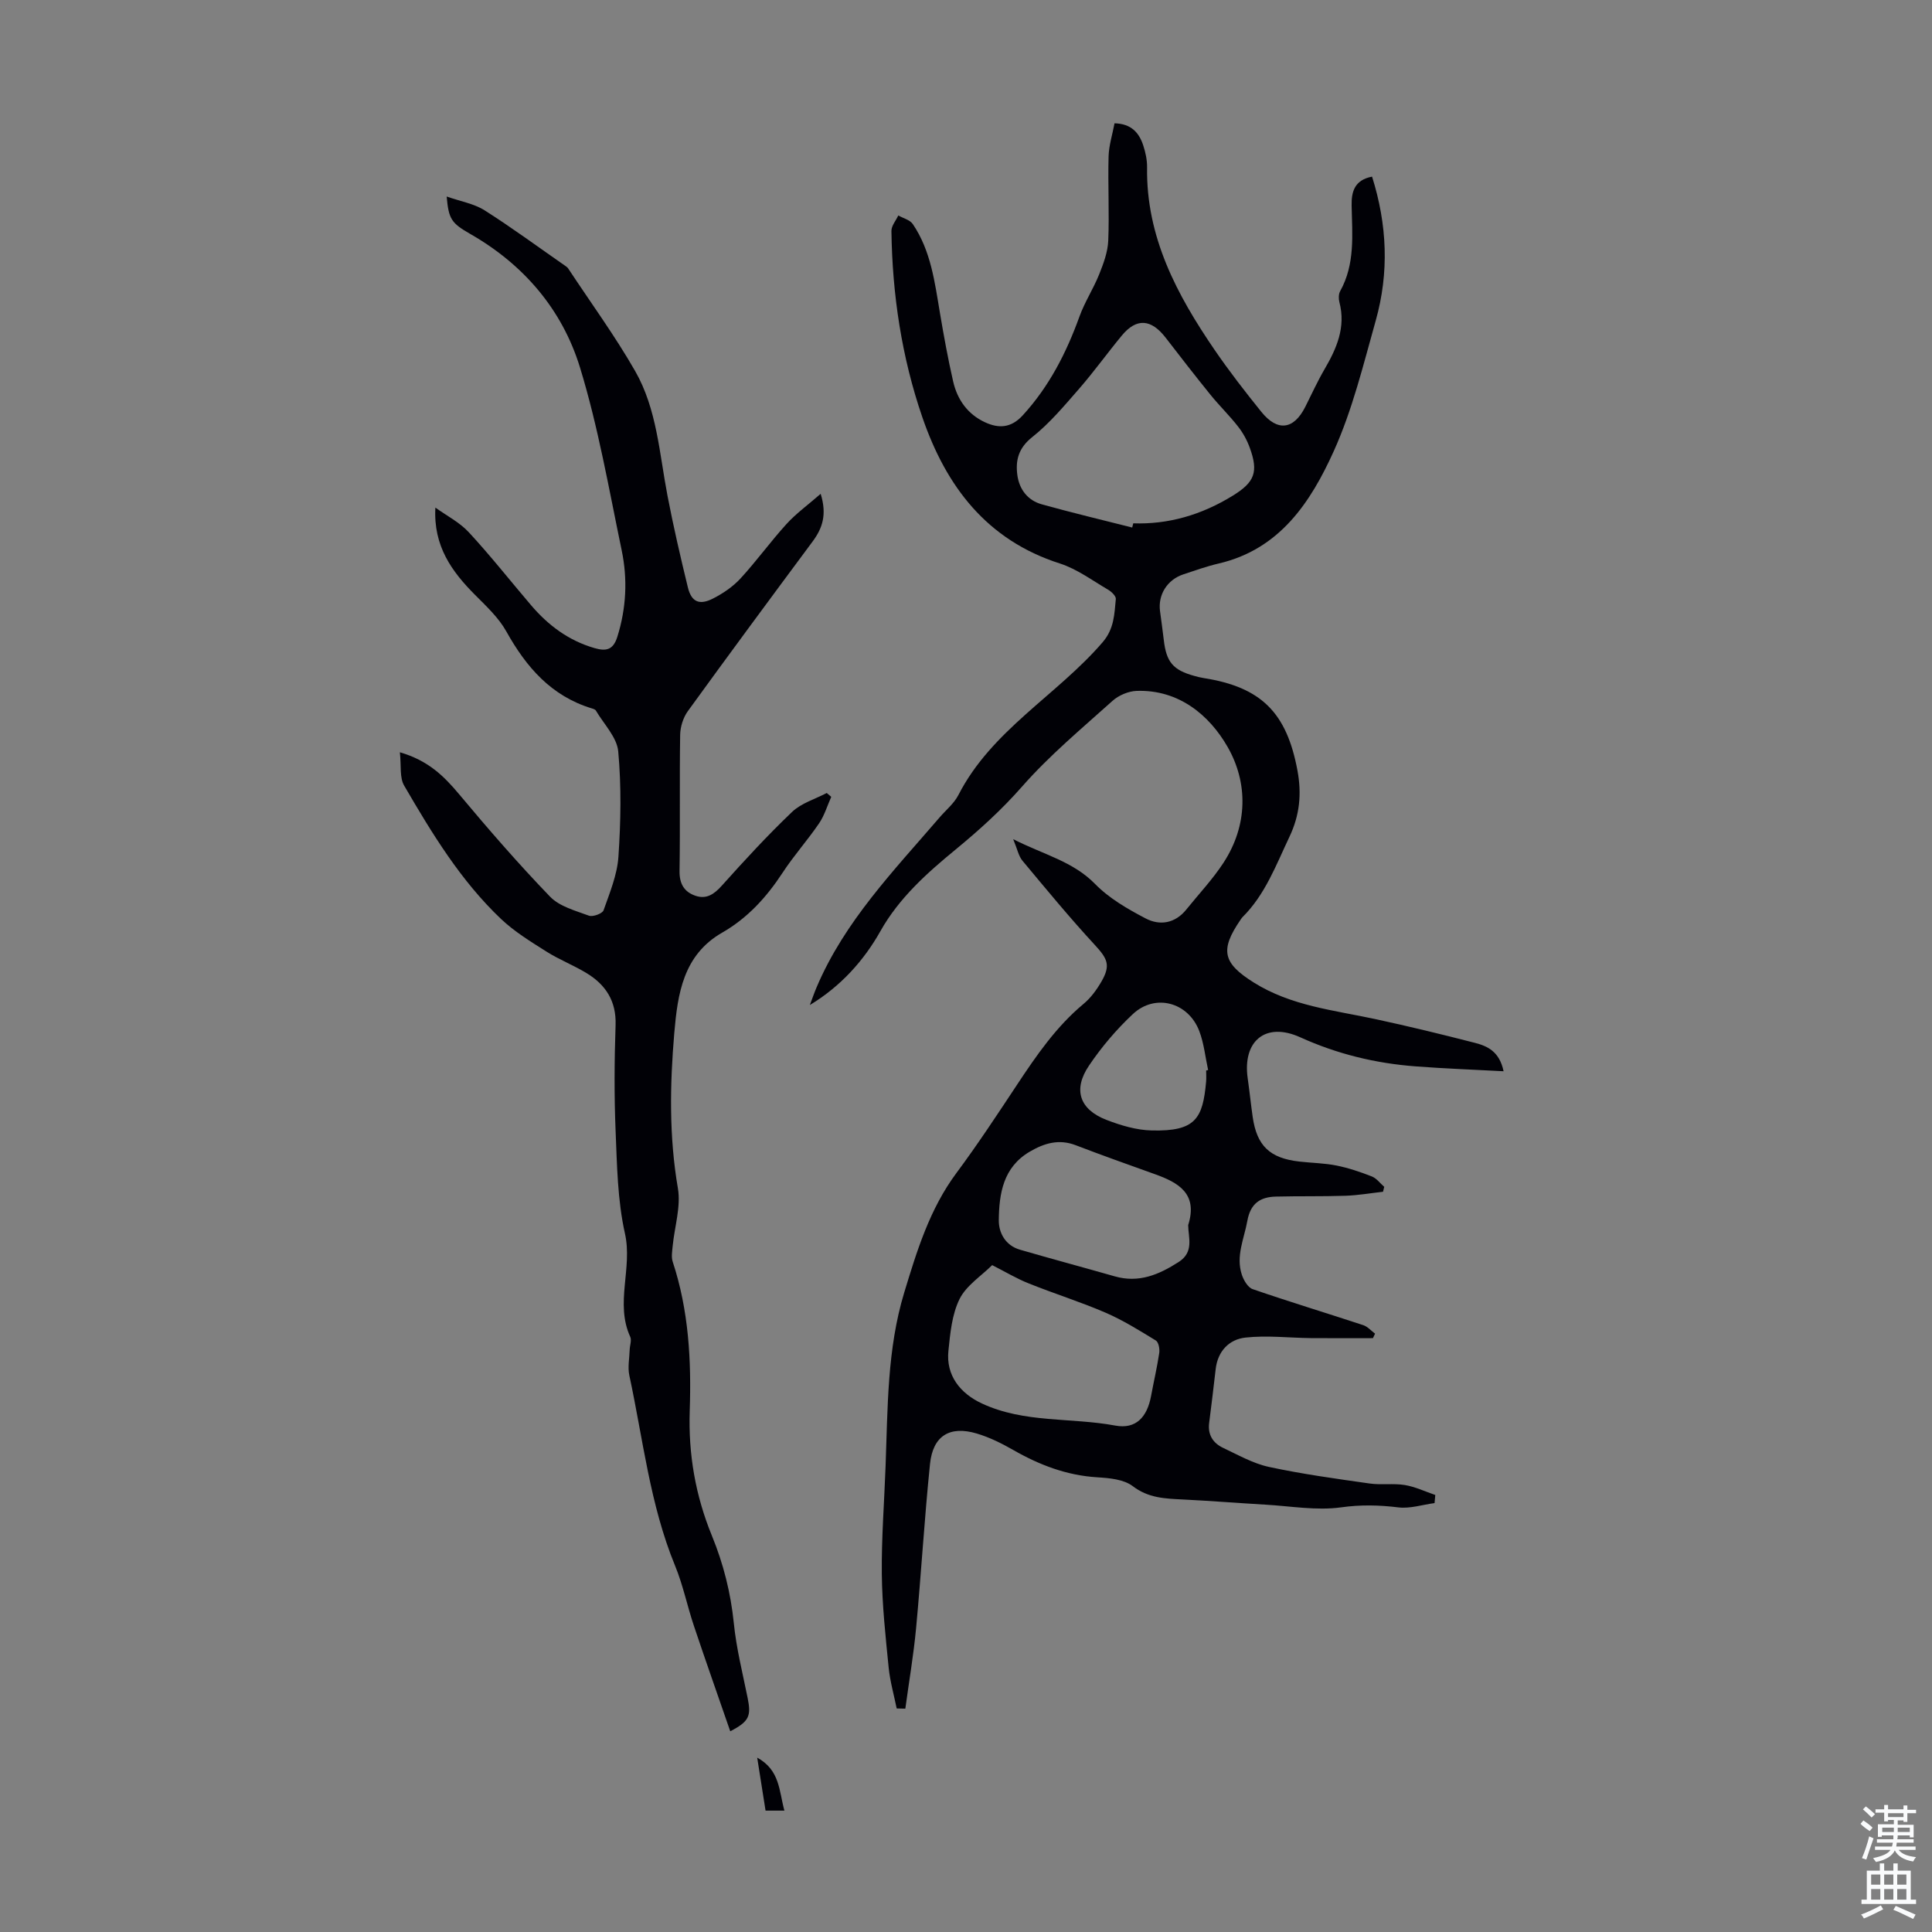
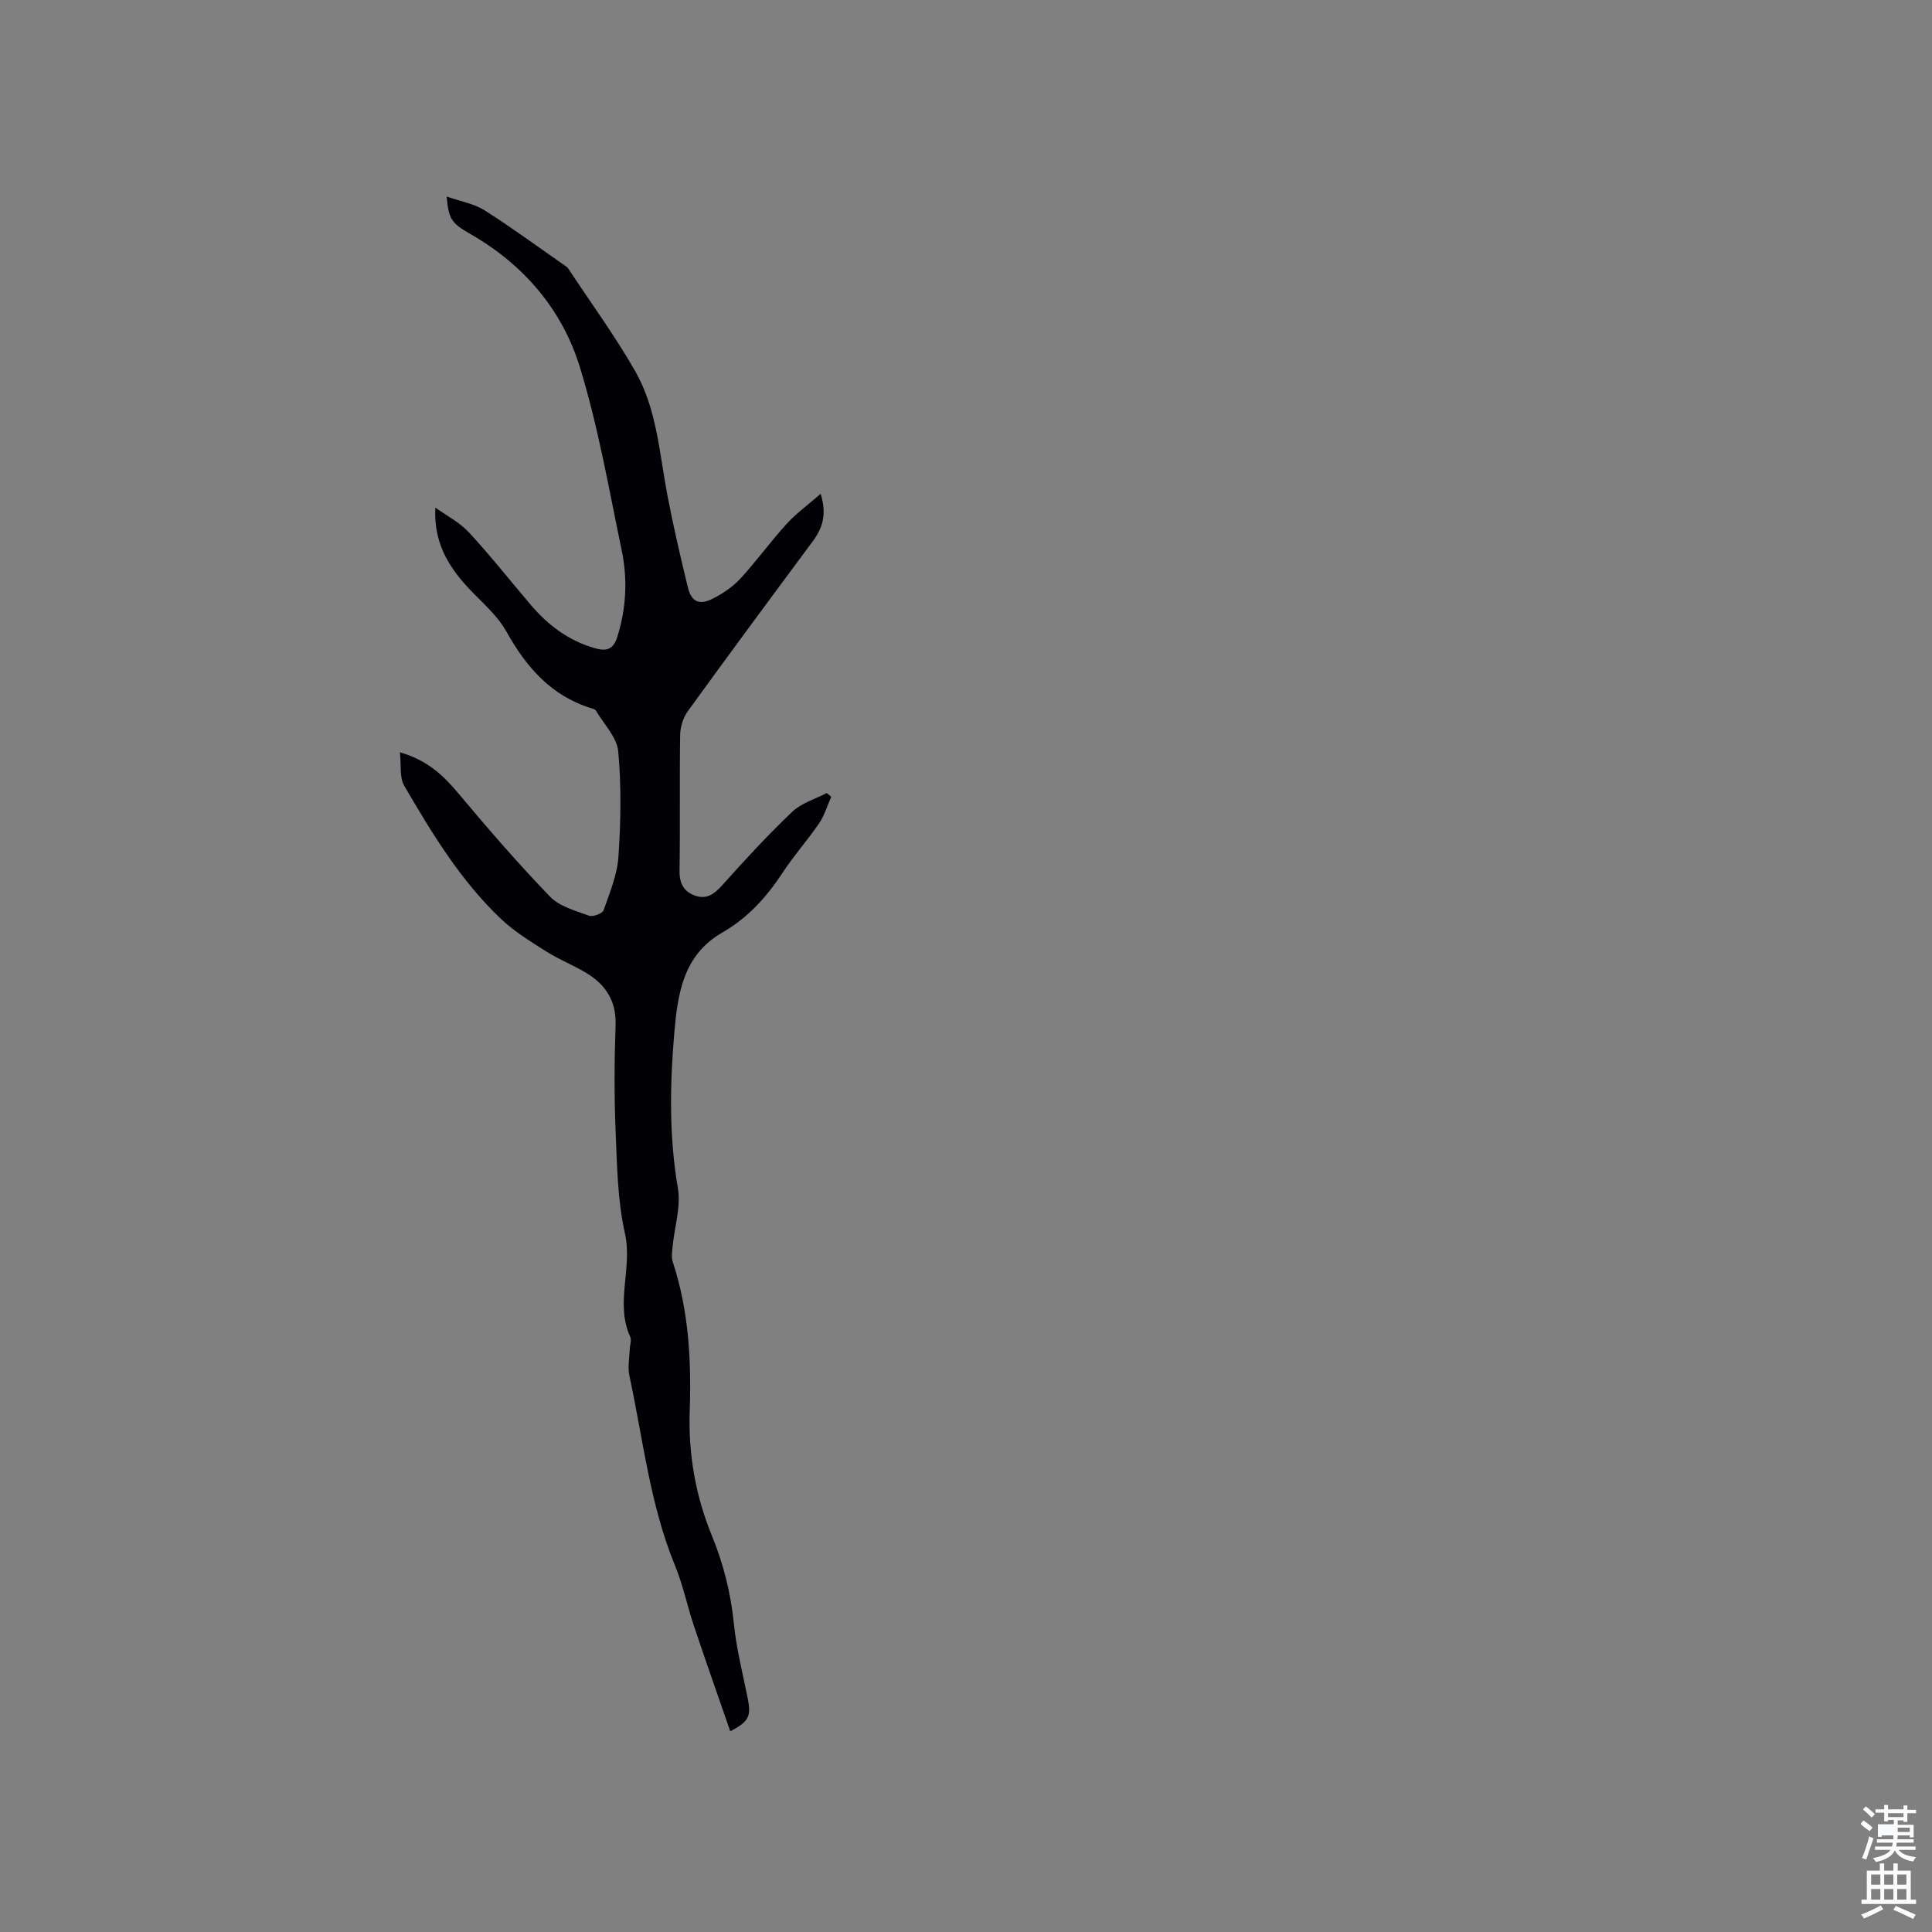
<svg xmlns="http://www.w3.org/2000/svg" enable-background="new 0 0 400 400" viewBox="0 0 400 400">
  <rect x="0" y="0" width="400" height="400" fill="#808080" stroke="none" />
  <g fill="#010106">
-     <path d="m185.65 353.72c-.57-2.81-1.37-5.6-1.66-8.44-.64-6.45-1.35-12.92-1.42-19.39-.08-7.45.51-14.9.78-22.35.45-12.07.31-24.25 3.86-35.93 2.62-8.62 5.26-17.29 10.8-24.74 4.4-5.92 8.46-12.1 12.54-18.26 4.02-6.07 8.11-12.04 13.78-16.76 1.51-1.25 2.75-2.96 3.74-4.68 1.92-3.35 1.21-4.69-1.37-7.5-5.21-5.64-10.1-11.58-15.02-17.48-.79-.95-1.04-2.36-1.91-4.45 6.3 3.21 12.35 4.57 16.97 9.29 2.89 2.96 6.71 5.16 10.43 7.11 2.96 1.56 6.13 1.05 8.45-1.84 2.59-3.22 5.46-6.25 7.7-9.69 5.05-7.75 5.1-16.55.83-23.99-3.76-6.55-10.08-11.87-18.81-11.58-1.7.06-3.71.9-4.99 2.05-6.41 5.76-13.09 11.32-18.75 17.77-4.26 4.84-8.8 8.95-13.77 13.04-5.76 4.74-11.65 9.93-15.56 16.9-3.42 6.08-8.19 11.4-14.6 15.28.47-1.23.89-2.49 1.41-3.7 5.8-13.66 16-24.14 25.46-35.15 1.31-1.53 2.98-2.87 3.88-4.62 6.88-13.44 20.37-20.62 29.85-31.62 2.43-2.82 2.44-5.84 2.75-8.97.06-.6-.9-1.52-1.6-1.93-3.27-1.91-6.43-4.28-9.97-5.42-15.2-4.86-23.58-16.01-28.49-30.29-4.28-12.45-6.22-25.39-6.4-38.55-.02-1.07.92-2.14 1.42-3.22 1.02.58 2.42.91 3.01 1.79 3.75 5.54 4.54 12.03 5.62 18.43.8 4.74 1.66 9.47 2.73 14.15.86 3.76 3 6.78 6.58 8.44 2.84 1.32 5.4 1.22 7.82-1.42 5.48-5.98 9.04-12.95 11.76-20.49 1.09-3.01 2.89-5.75 4.08-8.73.89-2.22 1.77-4.6 1.87-6.94.24-5.8-.09-11.63.07-17.44.06-2.29.8-4.56 1.23-6.87 3.46.08 5.07 1.94 5.93 4.53.49 1.47.83 3.07.81 4.61-.21 14.39 6.17 26.35 13.96 37.74 3.03 4.43 6.33 8.68 9.7 12.86 3.35 4.15 6.71 3.69 9.09-1.03 1.31-2.6 2.51-5.25 3.97-7.76 2.53-4.33 4.46-8.72 3.1-13.91-.19-.71-.18-1.68.16-2.3 3.12-5.6 2.49-11.68 2.37-17.7-.06-2.89.6-5.3 4.23-6 3.14 9.94 3.55 19.87.77 29.77-2.57 9.14-4.83 18.5-8.71 27.09-4.77 10.54-11.16 20.28-23.78 23.23-2.5.58-4.93 1.45-7.37 2.26-3.33 1.11-5.26 4.23-4.81 7.6.27 2 .54 3.99.78 5.99.53 4.57 1.92 6.22 6.32 7.43.65.18 1.3.35 1.96.45 11.93 1.88 17.18 7.18 19.4 19.17.89 4.81.46 9.22-1.66 13.68-2.78 5.85-5.01 11.97-9.74 16.66-.16.16-.27.36-.4.54-4.32 6.29-3.64 8.97 2.75 12.98 7.74 4.86 16.59 5.72 25.2 7.58 6.88 1.48 13.73 3.15 20.54 4.9 2.6.67 5.12 1.76 5.98 5.89-6.28-.34-12.26-.55-18.22-1.01-8.3-.63-16.23-2.55-23.9-6.03-7.17-3.24-11.95.79-10.86 8.48.38 2.66.65 5.33 1.03 7.99.86 6.01 3.54 8.58 9.68 9.27 2.56.29 5.16.32 7.67.82 2.49.5 4.95 1.33 7.32 2.26.99.39 1.72 1.42 2.57 2.15-.08.34-.17.68-.25 1.02-2.59.29-5.17.74-7.77.83-4.8.16-9.61.05-14.41.17-3.23.08-5.26 1.41-5.91 5.02-.67 3.71-2.41 7.29-1.15 11.13.38 1.16 1.26 2.68 2.27 3.02 7.58 2.61 15.26 4.94 22.88 7.45.91.3 1.63 1.16 2.44 1.76-.15.31-.3.62-.44.93-4.28 0-8.56.03-12.84-.01-4.52-.05-9.09-.6-13.55-.11-3.37.37-5.75 2.8-6.17 6.55-.42 3.72-.88 7.43-1.35 11.15-.31 2.44.82 4.16 2.9 5.14 3.1 1.46 6.19 3.23 9.48 3.94 6.87 1.48 13.86 2.44 20.82 3.43 2.41.35 4.93-.07 7.32.32 2.16.36 4.21 1.35 6.3 2.06-.05.56-.1 1.12-.15 1.68-2.5.33-5.06 1.18-7.48.89-4-.49-7.79-.58-11.87-.01-5.11.71-10.46-.26-15.71-.56-5.7-.33-11.38-.79-17.08-1.07-3.66-.18-7.1-.28-10.35-2.76-1.85-1.41-4.83-1.68-7.34-1.83-6.32-.39-11.95-2.54-17.37-5.64-2.41-1.38-4.96-2.65-7.6-3.43-5.58-1.66-9.06.48-9.66 6.29-1.16 11.31-1.82 22.66-2.88 33.98-.52 5.59-1.48 11.13-2.23 16.7-.62 0-1.2-.02-1.79-.04zm48.76-244.5c.07-.29.15-.58.22-.87 7.14.25 14.06-1.68 20.64-5.75 4.5-2.78 5.31-4.89 3.48-9.9-.56-1.55-1.39-3.07-2.41-4.37-1.78-2.29-3.88-4.32-5.71-6.58-3.16-3.9-6.23-7.86-9.29-11.83-3.01-3.9-6.04-4.12-9.07-.46-2.99 3.61-5.73 7.44-8.81 10.98-3.07 3.52-6.12 7.18-9.74 10.05-2.85 2.26-3.5 4.8-3.09 7.87.4 2.95 2.14 5.25 5.08 6.06 6.21 1.73 12.46 3.22 18.7 4.8zm-28.99 152.71c-2.3 2.28-5.37 4.23-6.75 7.01-1.58 3.19-1.94 7.09-2.31 10.73-.53 5.07 2.41 8.8 6.94 10.91 8.81 4.1 18.43 2.86 27.6 4.57 4.3.8 6.61-1.77 7.42-6.14.55-2.97 1.24-5.91 1.69-8.89.12-.83-.13-2.23-.7-2.58-3.39-2.07-6.79-4.2-10.43-5.77-5.19-2.24-10.61-3.93-15.86-6.04-2.47-.97-4.79-2.37-7.6-3.8zm40.58-8.29c2.06-6.52-2.02-8.8-6.92-10.55-5.46-1.96-10.94-3.9-16.35-5.98-3.5-1.35-6.53-.43-9.55 1.34-5.48 3.22-6.33 8.66-6.39 14.17-.03 2.64 1.39 5.24 4.36 6.11 6.53 1.9 13.09 3.65 19.63 5.52 4.98 1.43 9.12-.32 13.24-2.96 3.25-2.08 2-5.06 1.98-7.65zm3.72-32.01c.14-.03.27-.06.41-.09-.59-2.7-.86-5.53-1.84-8.09-2.29-5.97-9.13-7.81-13.74-3.5-3.4 3.18-6.49 6.82-9.09 10.68-3.36 4.97-1.95 9.08 3.62 11.23 2.98 1.15 6.23 2.12 9.38 2.19 9.08.22 10.56-2.47 11.25-10.08.07-.77.01-1.56.01-2.34z" />
    <path d="m82.79 155.75c5.9 1.72 9.13 4.95 12.25 8.67 6.07 7.26 12.28 14.42 18.85 21.23 1.96 2.03 5.23 2.89 8.04 3.93.81.3 2.78-.43 3.03-1.11 1.28-3.63 2.83-7.35 3.08-11.11.49-7.24.62-14.57-.04-21.78-.27-2.94-2.98-5.66-4.62-8.45-.14-.25-.56-.38-.87-.47-8.38-2.55-13.55-8.53-17.67-15.91-1.58-2.84-4.12-5.21-6.46-7.56-4.84-4.85-8.68-10.13-8.24-18.1 2.34 1.69 5.02 3.05 6.94 5.13 4.48 4.84 8.57 10.04 12.86 15.07 3.55 4.17 7.78 7.34 13.14 8.89 2.45.71 3.89.37 4.74-2.36 1.85-5.92 2.14-11.93.89-17.9-2.64-12.67-4.85-25.5-8.63-37.84-3.67-11.96-11.62-21.29-22.68-27.62-3.95-2.26-4.51-3.08-4.92-7.77 2.84 1 5.63 1.46 7.84 2.85 5.74 3.64 11.22 7.69 16.81 11.57.18.13.37.27.49.45 4.66 7.07 9.68 13.93 13.88 21.26 4.52 7.9 5.01 17.06 6.7 25.83 1.22 6.35 2.68 12.66 4.21 18.94.74 3.05 2.39 3.79 5.27 2.3 2.05-1.05 4.07-2.43 5.62-4.11 3.33-3.62 6.22-7.64 9.53-11.28 1.96-2.16 4.38-3.91 7.08-6.26 1.34 4.32.36 7.13-1.66 9.86-8.67 11.68-17.32 23.37-25.85 35.15-.96 1.33-1.55 3.23-1.58 4.87-.15 9.4.02 18.81-.13 28.21-.04 2.68.99 4.34 3.3 5.13 2.28.78 3.88-.33 5.48-2.12 4.69-5.23 9.45-10.41 14.53-15.25 1.9-1.81 4.75-2.64 7.17-3.91.31.27.62.53.93.8-.82 1.83-1.4 3.83-2.51 5.47-2.39 3.51-5.25 6.7-7.57 10.25-3.31 5.05-7.22 9.36-12.5 12.39-8.08 4.64-9.22 12.67-9.92 20.82-.91 10.72-1.09 21.39.75 32.11.65 3.81-.69 7.95-1.08 11.95-.1 1.09-.32 2.29.01 3.27 3.32 10.05 3.87 20.43 3.52 30.85-.3 9.01 1.19 17.56 4.59 25.86 2.38 5.81 3.9 11.81 4.54 18.12.52 5.2 1.82 10.32 2.86 15.47.76 3.75.33 4.87-3.6 6.9-2.54-7.36-5.1-14.58-7.53-21.84-1.38-4.12-2.25-8.44-3.9-12.45-5.2-12.65-6.62-26.17-9.46-39.37-.37-1.7.02-3.57.07-5.35.03-.89.44-1.94.11-2.66-3.18-6.96.52-14.2-1.09-21.38-1.55-6.91-1.64-14.19-1.94-21.33-.3-7.26-.25-14.55 0-21.82.17-4.98-2.04-8.36-6.03-10.78-2.67-1.62-5.63-2.77-8.26-4.43-3.27-2.07-6.64-4.13-9.42-6.76-8.36-7.93-14.3-17.72-20.04-27.58-1-1.66-.6-4.09-.91-6.94z" />
-     <path d="m162.4 374.87c-1.53 0-2.59 0-3.9 0-.55-3.51-1.09-6.94-1.73-10.97 4.73 2.6 4.5 6.85 5.63 10.97z" />
  </g>
-   <path d="m385.2 377.6.6-.7c.6.4 1.3.9 1.9 1.5l-.6.7c-.8-.5-1.4-1-1.9-1.5zm.3 7.1c.6-1.4 1.1-2.9 1.5-4.5.3.1.6.3.9.4-.5 1.4-1 2.9-1.5 4.4zm.2-10.1.6-.6c.7.5 1.3 1.1 1.9 1.6l-.7.7c-.6-.6-1.2-1.2-1.8-1.7zm8.4-.8h.8v.9h1.8v.7h-1.8v1.8h-.8v-.3h-1.2v.9h3.3v2.6h-.8v-.4h-2.5c0 .3 0 .6-.1.8h3.4v.7h-3.5c0 .3-.1.6-.1.8h4v.7h-3.5c.7.9 1.9 1.3 3.6 1.5-.2.2-.4.5-.6.9-1.9-.3-3.2-1.1-3.8-2.3-.5 1.1-1.8 2-3.9 2.4-.2-.3-.4-.5-.6-.8 1.9-.4 3.1-.9 3.6-1.7h-3.2v-.7h3.5c.1-.2.1-.5.2-.8h-3.3v-.7h3.4c0-.2 0-.5 0-.8h-2.4v.3h-.8v-2.6h3.3v-.9h-1.2v.3h-.8v-1.8h-1.8v-.7h1.8v-.9h.8v.9h3.2zm-4.4 5.5h2.4c0-.3 0-.6 0-.9h-2.4zm1.2-3.1h3.2v-.8h-3.2zm4.4 2.2h-2.4v.9h2.5v-.9z" fill="#fafbfc" />
+   <path d="m385.2 377.6.6-.7c.6.4 1.3.9 1.9 1.5l-.6.7c-.8-.5-1.4-1-1.9-1.5zm.3 7.1c.6-1.4 1.1-2.9 1.5-4.5.3.1.6.3.9.4-.5 1.4-1 2.9-1.5 4.4zm.2-10.1.6-.6c.7.5 1.3 1.1 1.9 1.6l-.7.7c-.6-.6-1.2-1.2-1.8-1.7zm8.4-.8h.8v.9h1.8v.7h-1.8v1.8h-.8v-.3h-1.2v.9h3.3v2.6h-.8v-.4h-2.5c0 .3 0 .6-.1.8h3.4v.7h-3.5c0 .3-.1.6-.1.8h4v.7h-3.5c.7.9 1.9 1.3 3.6 1.5-.2.2-.4.5-.6.9-1.9-.3-3.2-1.1-3.8-2.3-.5 1.1-1.8 2-3.9 2.4-.2-.3-.4-.5-.6-.8 1.9-.4 3.1-.9 3.6-1.7h-3.2v-.7h3.5c.1-.2.1-.5.2-.8h-3.3v-.7h3.4c0-.2 0-.5 0-.8h-2.4v.3h-.8v-2.6h3.3v-.9h-1.2v.3h-.8v-1.8h-1.8v-.7h1.8v-.9h.8v.9h3.2zm-4.4 5.5h2.4h-2.4zm1.2-3.1h3.2v-.8h-3.2zm4.4 2.2h-2.4v.9h2.5v-.9z" fill="#fafbfc" />
  <path d="m389.2 385.8h.9v1.5h1.9v-1.5h.9v1.5h2.7v6h1.1v.9h-11.3v-.9h1.1v-6h2.7zm.2 8.7.5.8c-1.2.6-2.5 1.3-4 1.9-.2-.3-.3-.6-.6-.8 1.6-.6 3-1.3 4.1-1.9zm-2-4.3h1.9v-2.1h-1.9zm0 3.1h1.9v-2.2h-1.9zm2.7-3.1h1.9v-2.1h-1.9zm0 3.1h1.9v-2.2h-1.9zm2.4 1.3c1.4.6 2.7 1.2 4.1 1.8l-.5.9c-1.5-.7-2.8-1.4-4.1-1.9zm2.2-6.5h-1.9v2.1h1.9zm-1.9 5.2h1.9v-2.2h-1.9z" fill="#fafbfc" />
</svg>